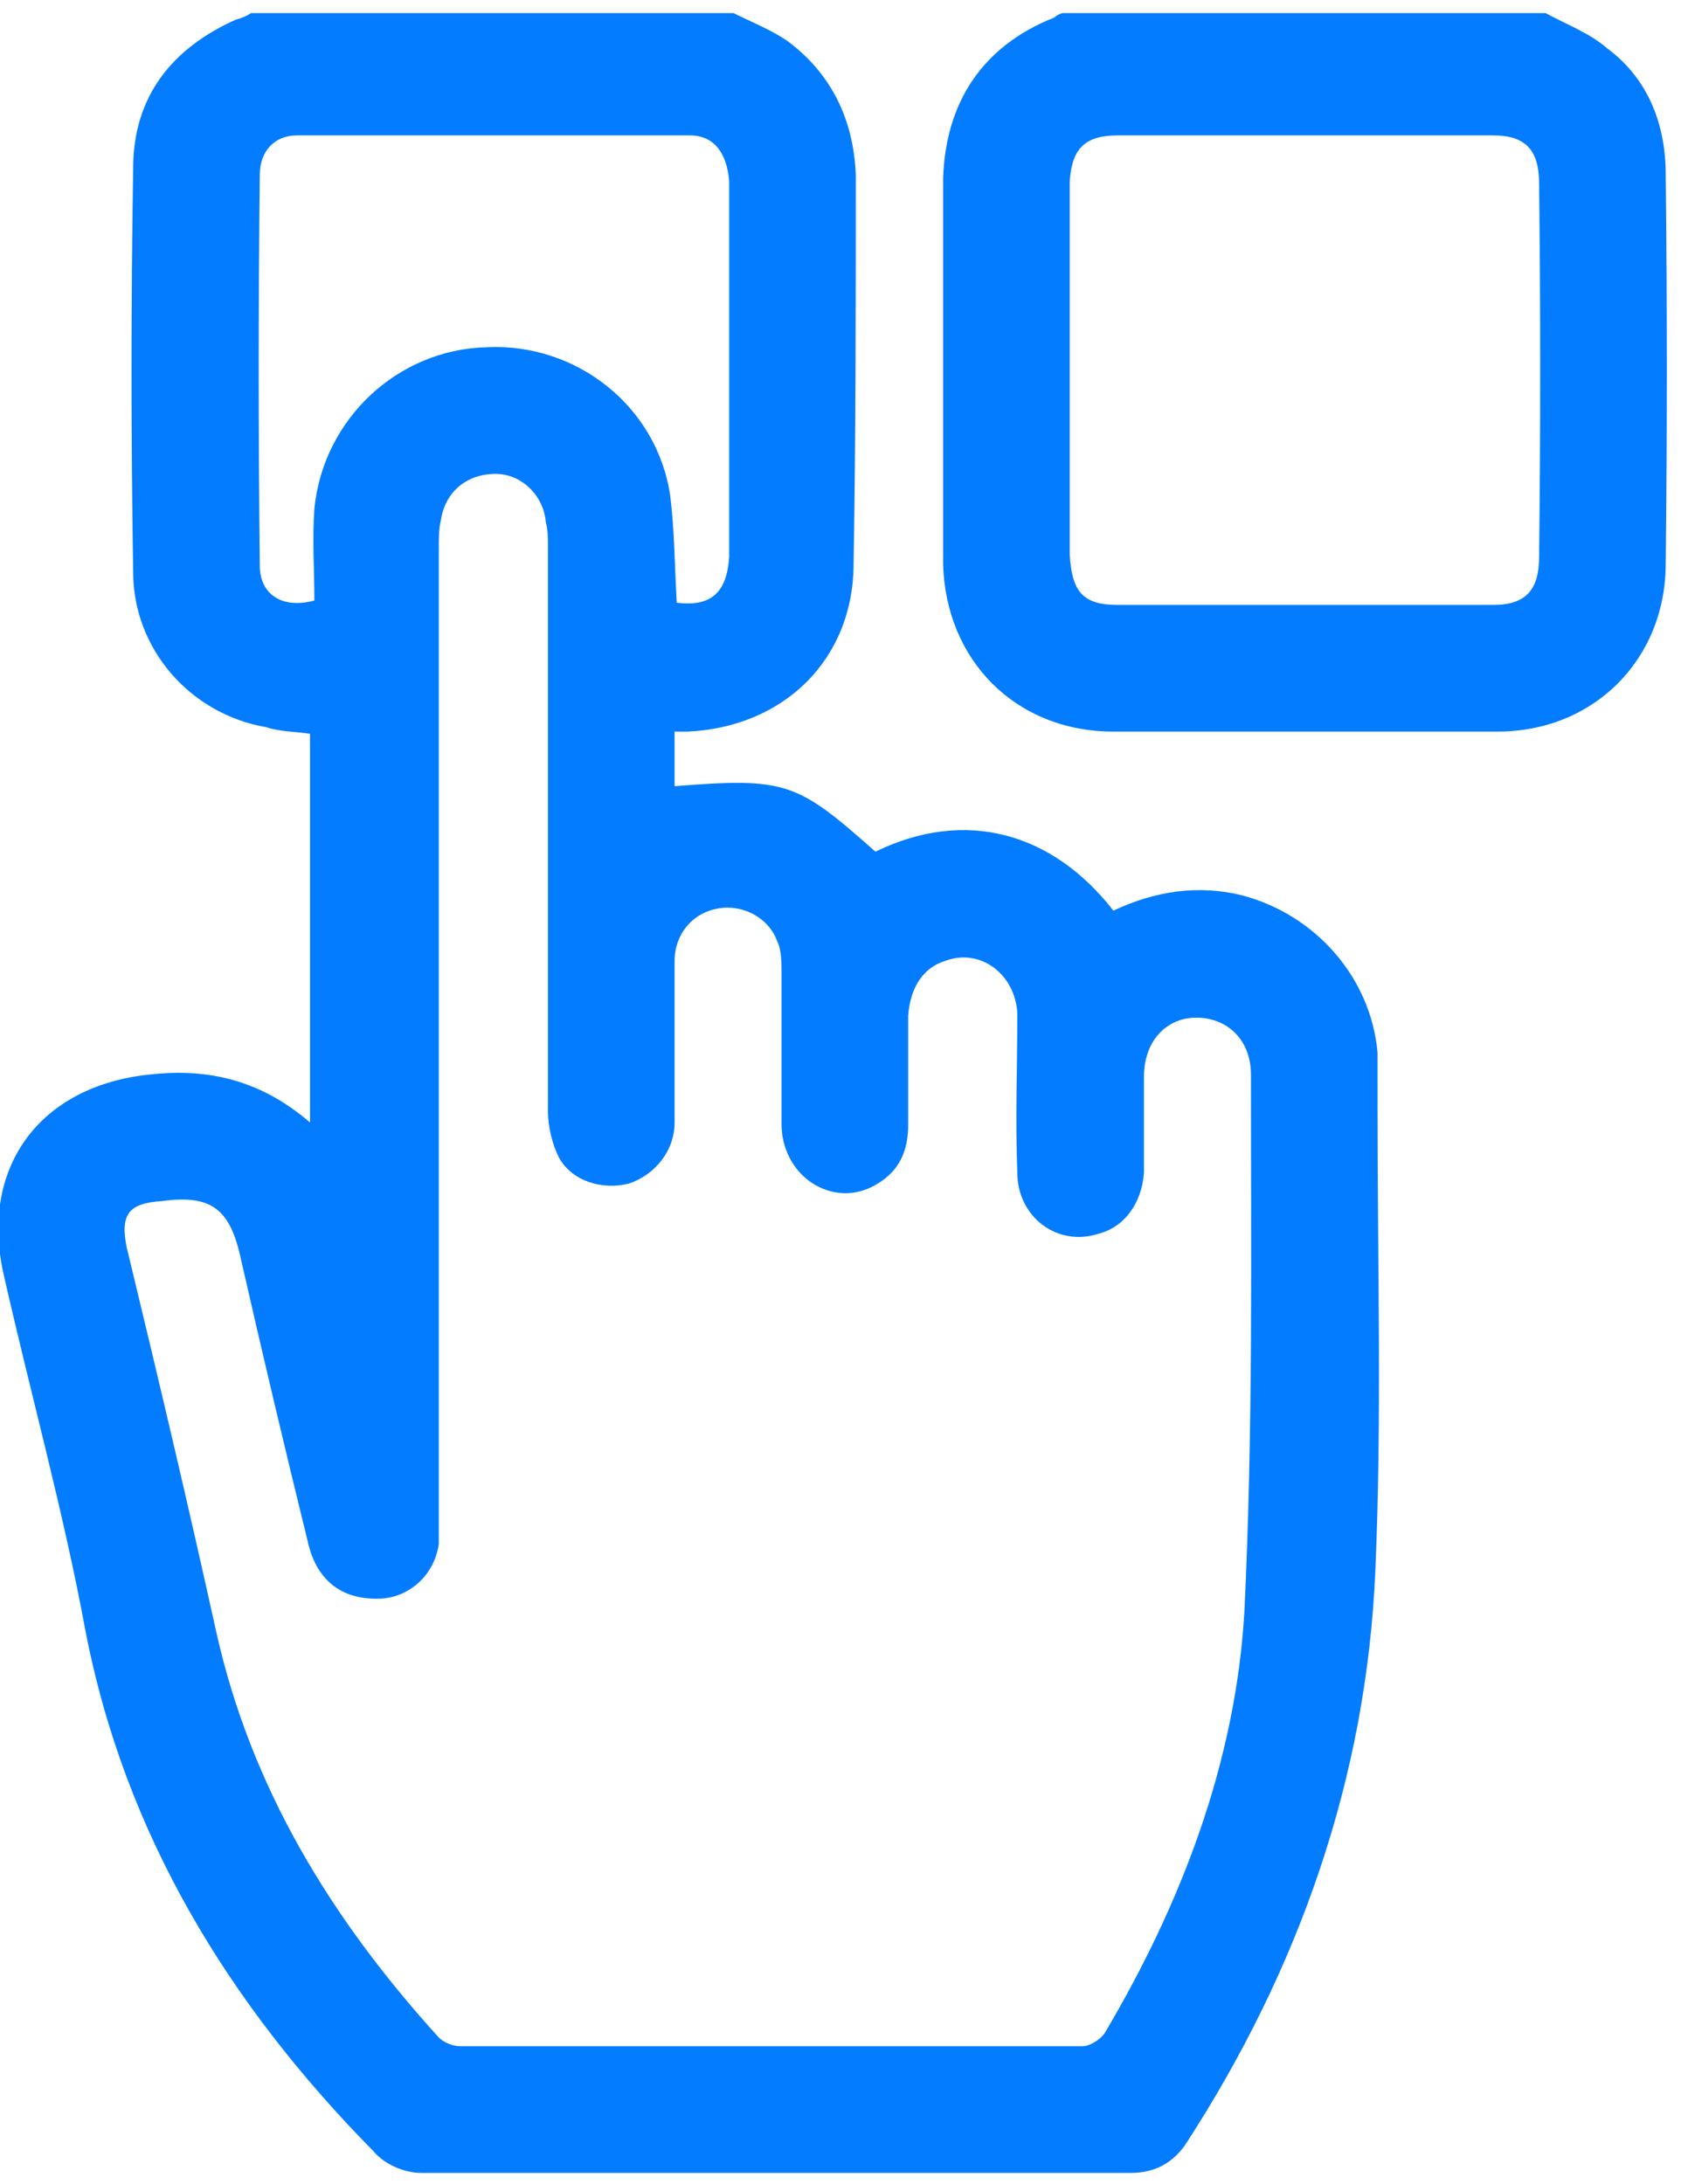
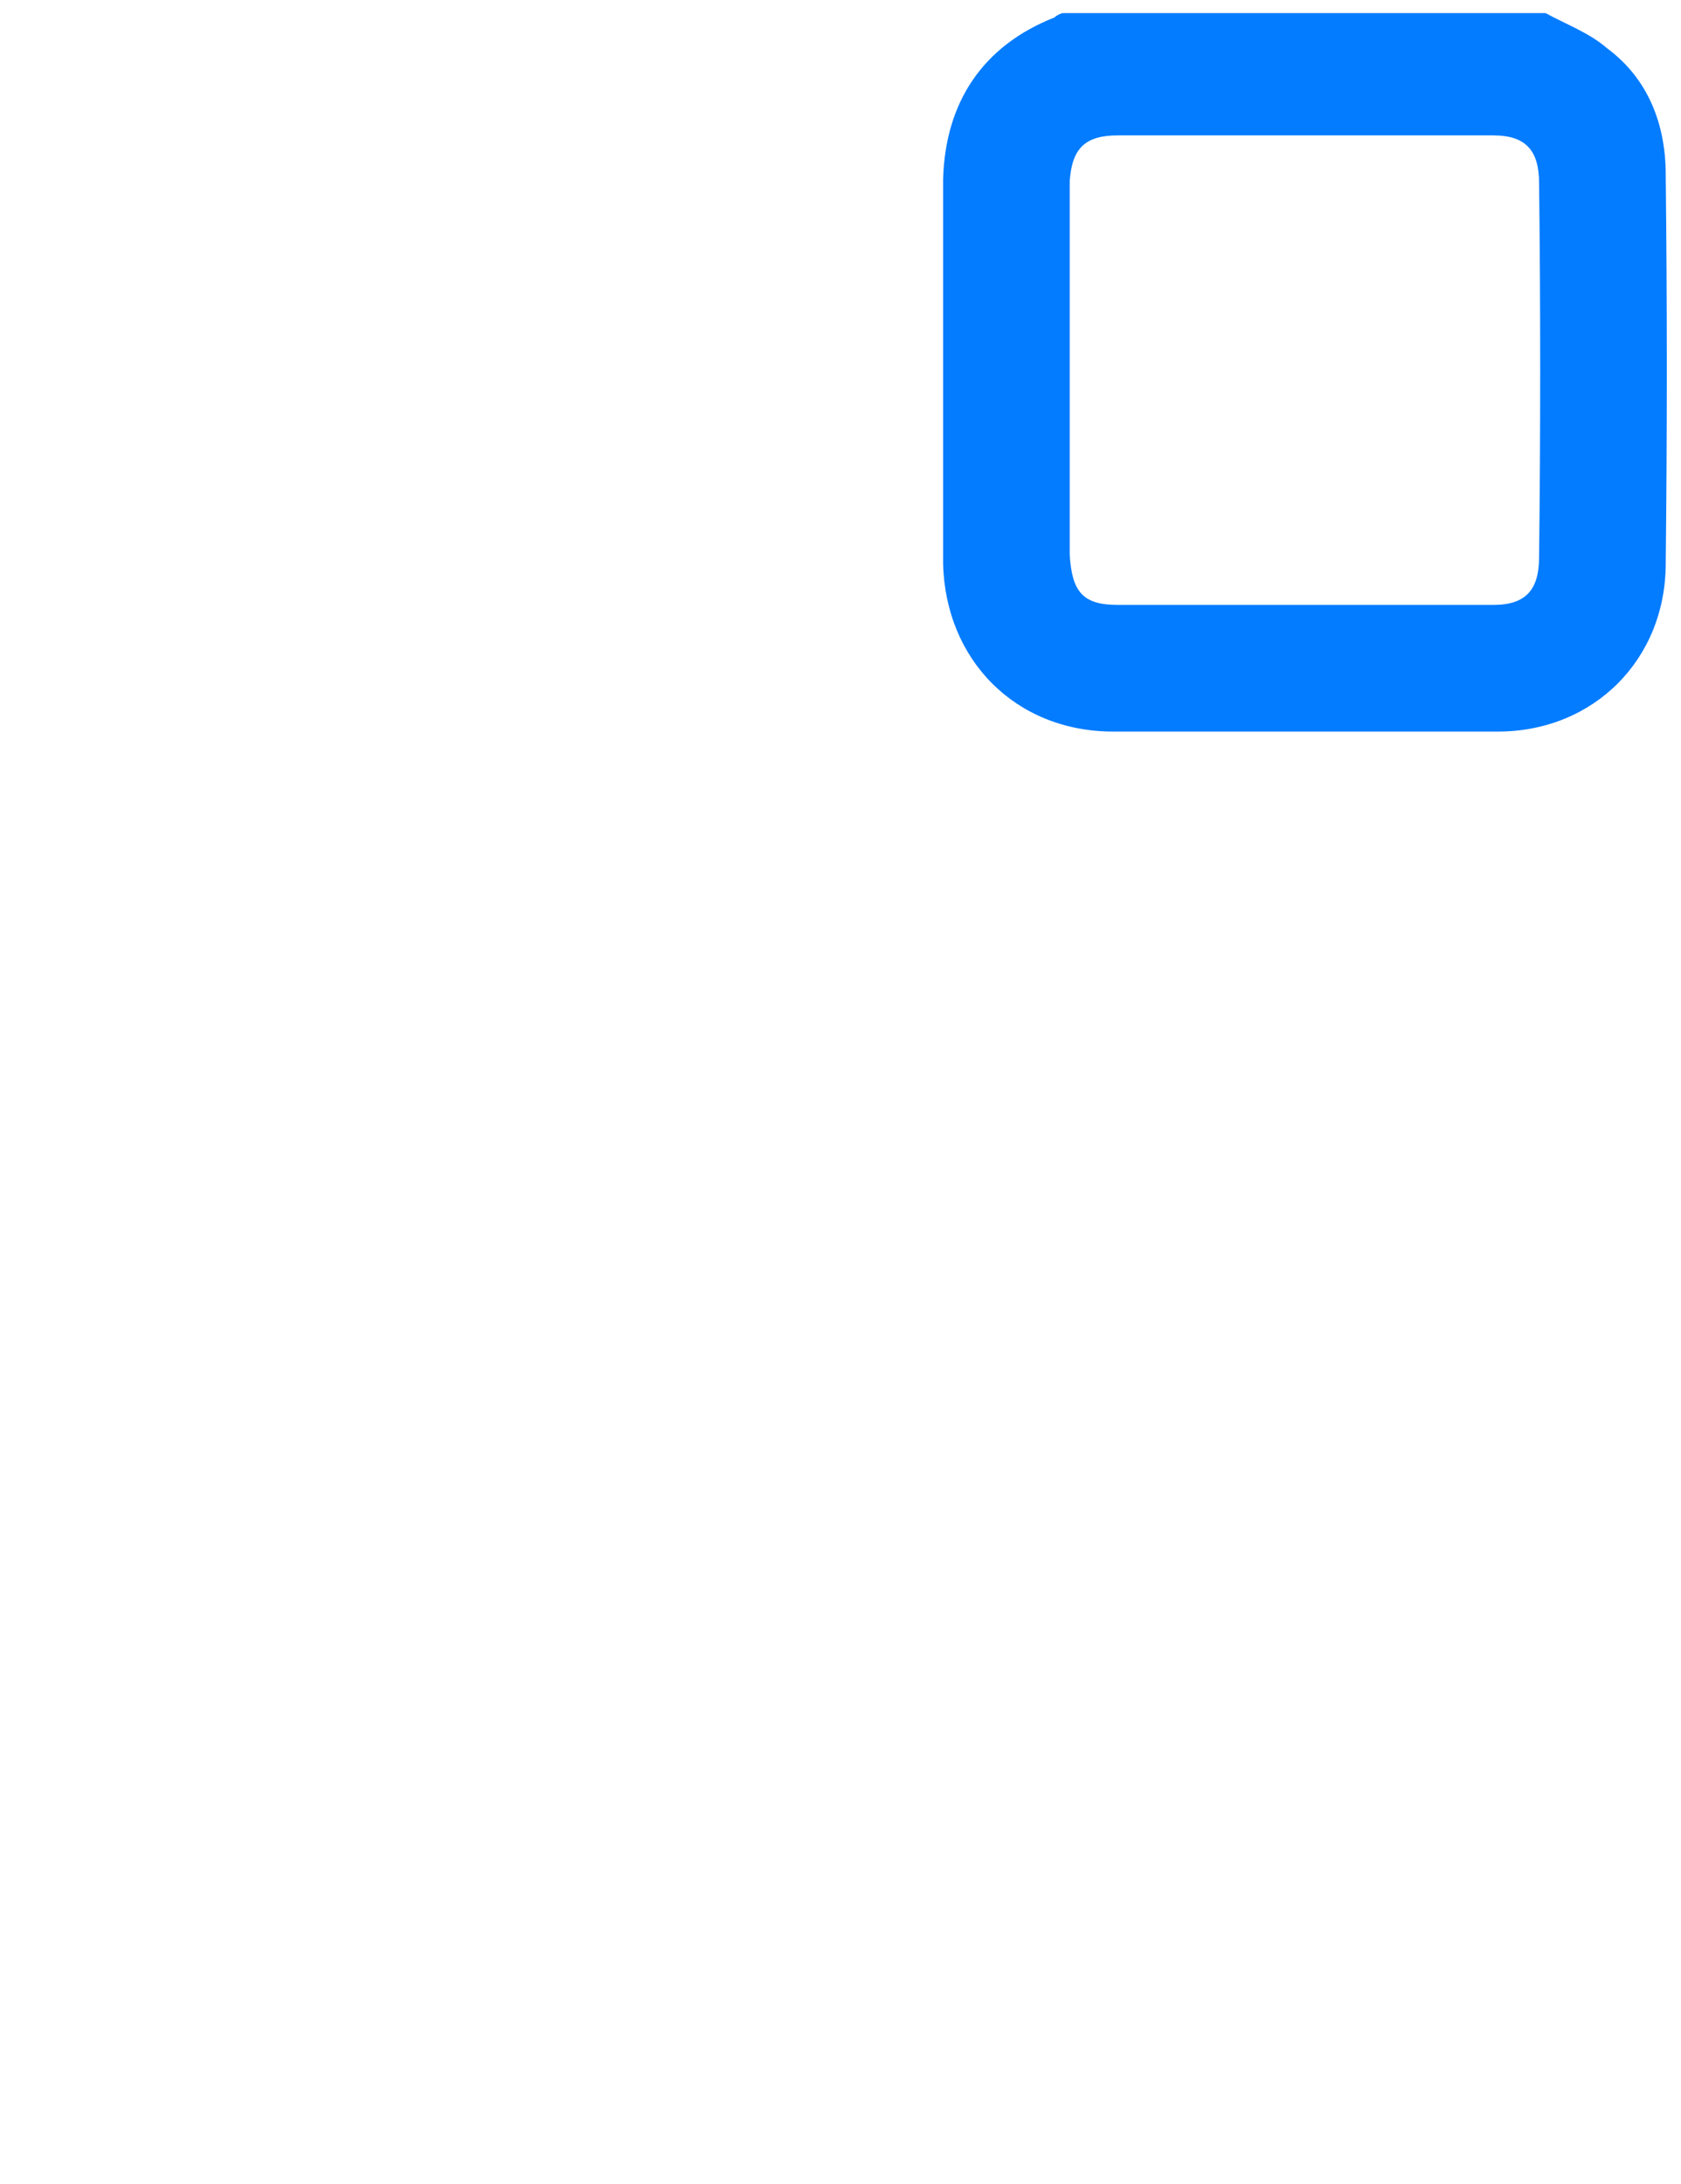
<svg xmlns="http://www.w3.org/2000/svg" viewBox="0 0 77 100">
  <style>.a{fill:#047cff}</style>
-   <path fill-rule="evenodd" class="a" d="M33.6.6c.8.4 1.8.8 2.5 1.3 2 1.5 3 3.6 3.1 6.1 0 6 0 11.9-.1 17.8 0 4.4-3.2 7.5-7.6 7.7h-.6V36c5.1-.4 5.6-.2 9.2 3 4.1-2 8.1-.9 10.9 2.7 1.9-.9 3.9-1.2 5.9-.7 3.4.9 5.9 3.8 6.2 7.2V51c0 7 .2 14-.1 20.9-.4 9.5-3.5 18.3-8.7 26.3q-.9 1.3-2.5 1.3H19.3c-.8 0-1.7-.4-2.2-1C10.5 91.8 5.7 84 3.9 74.6c-1-5.4-2.5-10.8-3.7-16.1-1.2-5 1.6-8.8 6.7-9.3 2.7-.3 5.1.3 7.3 2.2V33.6c-.7-.1-1.4-.1-2-.3-3.5-.6-6.1-3.6-6.1-7.1C6 20 6 13.9 6.1 7.7c0-3.3 1.8-5.5 4.7-6.8q.4-.1.7-.3h22.1zM20.1 47.3v23.4c-.2 1.4-1.3 2.4-2.6 2.5-1.8.1-3-.8-3.4-2.6q-1.6-6.5-3.1-13.1c-.5-2.2-1.4-2.8-3.6-2.5-1.5.1-1.9.6-1.6 2.1 1.4 5.8 2.8 11.7 4.1 17.6 1.6 7.2 5.3 13.2 10.2 18.6.2.2.6.4 1 .4h28.5c.3 0 .8-.3 1-.6 3.5-5.9 6-12.4 6.4-19.3.4-8.2.3-16.4.3-24.6 0-1.6-1.1-2.6-2.5-2.6s-2.4 1.1-2.4 2.7v4.4c-.1 1.4-.9 2.5-2.1 2.8-1.9.6-3.7-.8-3.7-2.8-.1-2.4 0-4.9 0-7.3-.1-1.8-1.7-3-3.3-2.4-1 .3-1.6 1.2-1.7 2.5v5c0 1.2-.4 2.1-1.4 2.7-1.9 1.2-4.3-.2-4.4-2.6v-7c0-.5 0-1.1-.2-1.5-.4-1.1-1.6-1.7-2.7-1.5-1.2.2-2 1.2-2 2.4v7.4c0 1.3-.9 2.4-2.1 2.8-1.2.3-2.6-.1-3.2-1.2-.3-.6-.5-1.4-.5-2.1V25c0-.4 0-.7-.1-1.1-.1-1.2-1.1-2.2-2.3-2.2-1.3 0-2.3.8-2.5 2.1-.1.4-.1.8-.1 1.3v22.2zM31 27.6c1.6.2 2.3-.5 2.4-2.1V8.3c-.1-1.3-.7-2.1-1.8-2.1h-18c-1 0-1.7.7-1.7 1.8q-.1 8.9 0 17.9c0 1.3 1 2 2.5 1.6 0-1.4-.1-2.8 0-4.2.4-4.1 3.8-7.3 7.9-7.4 4.1-.2 7.8 2.7 8.4 6.8.2 1.6.2 3.2.3 4.9z" />
  <path fill-rule="evenodd" class="a" d="M70.8.6c.9.5 2 .9 2.8 1.6 1.9 1.4 2.7 3.5 2.7 5.8q.1 8.9 0 17.8c0 4.4-3.3 7.7-7.7 7.7H51c-4.5 0-7.7-3.3-7.8-7.7V8.2c.1-3.5 1.8-6.1 5.1-7.4.1-.1.3-.2.4-.2h22.1zM49 16.8v8.6c.1 1.7.6 2.3 2.2 2.3h17.2c1.5 0 2.1-.7 2.1-2.2q.1-8.6 0-17.1c0-1.5-.6-2.2-2.1-2.2H51.2c-1.5 0-2.1.6-2.2 2.1v8.5z" />
</svg>